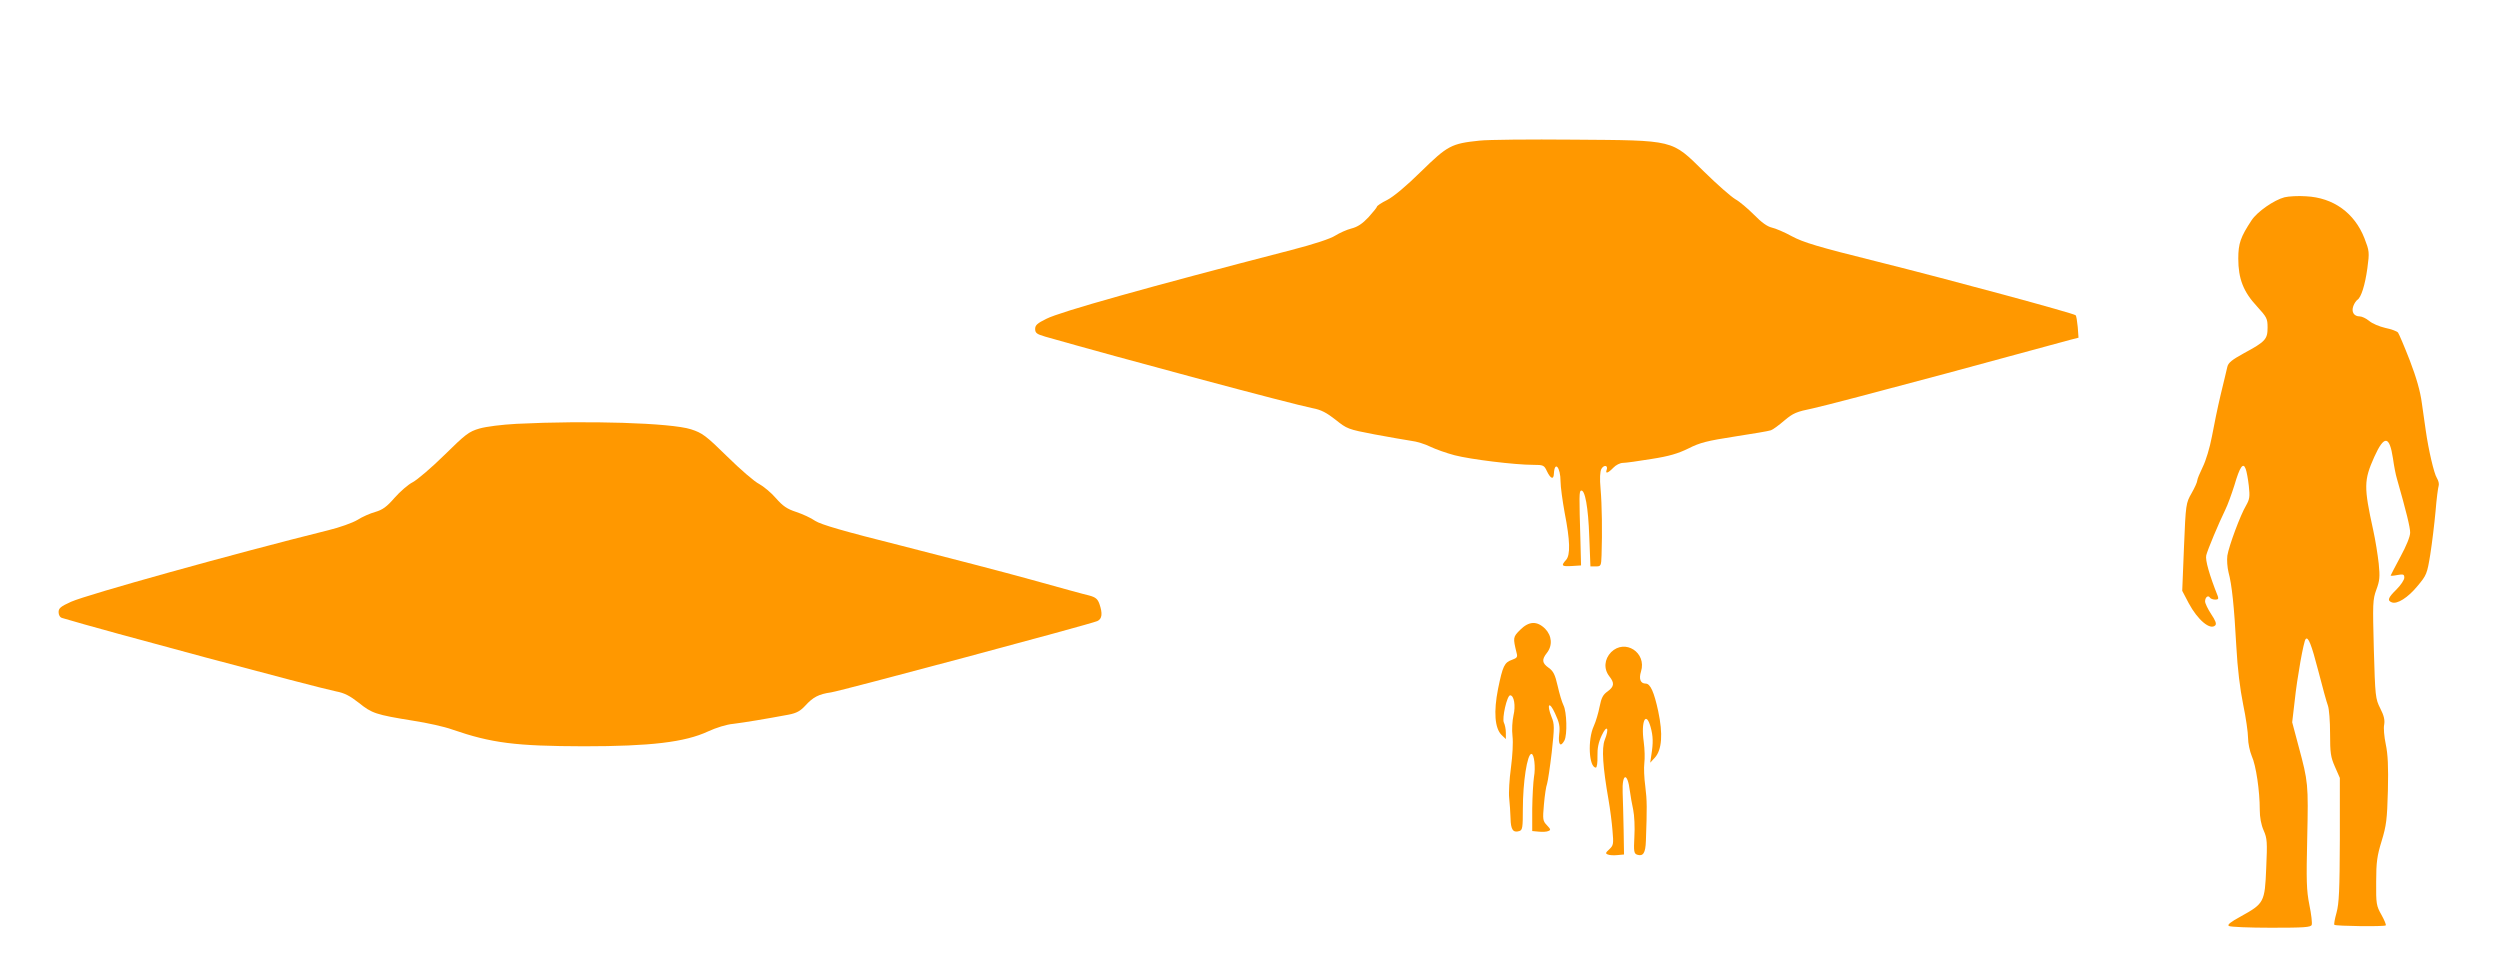
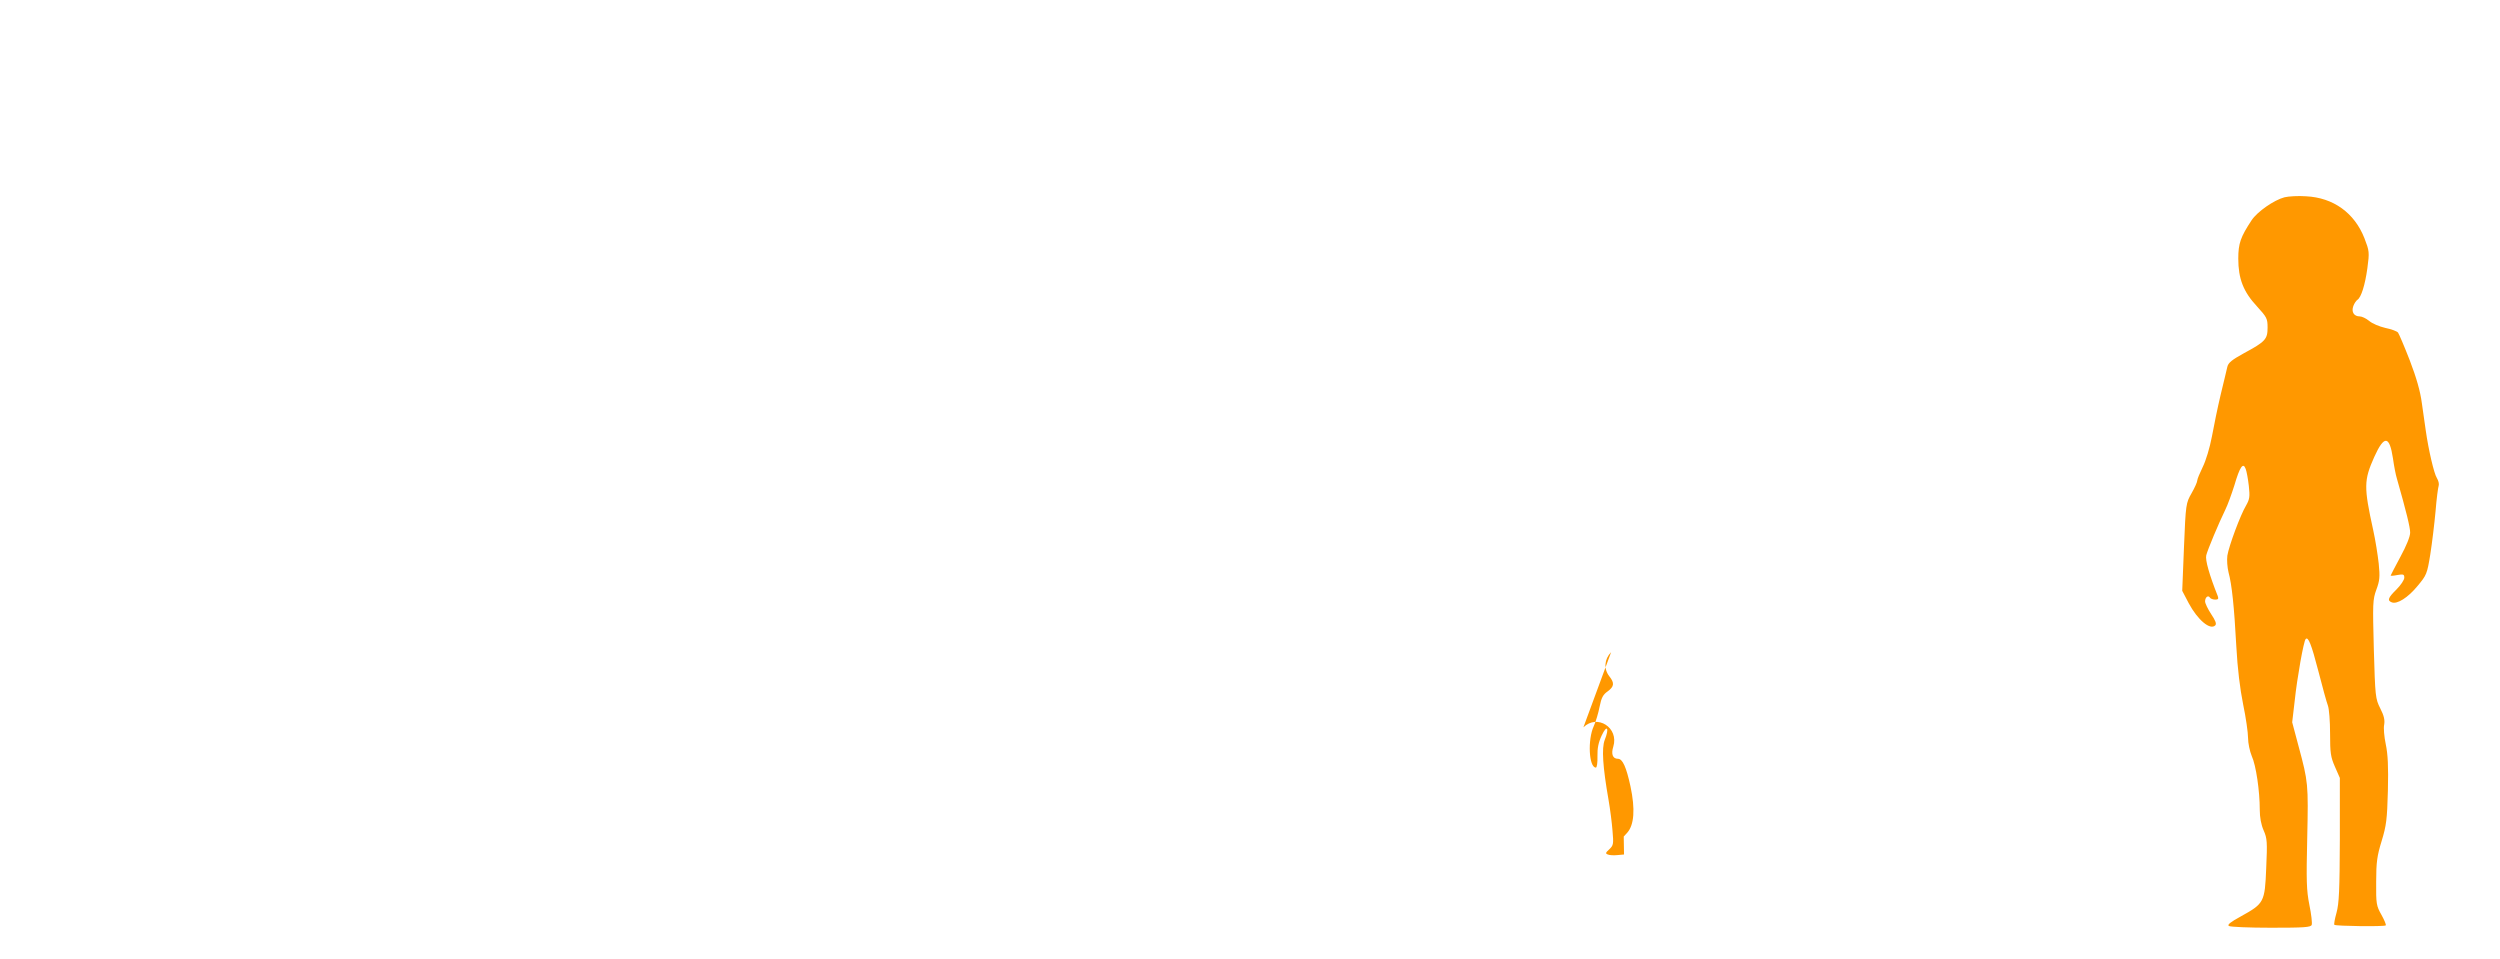
<svg xmlns="http://www.w3.org/2000/svg" version="1.0" width="1280pt" height="491pt" viewBox="0 0 1280 491" preserveAspectRatio="xMidYMid meet">
  <g transform="translate(0,491) scale(0.1,-0.1)" fill="#ff9800" stroke="none">
-     <path d="M7575 4190 c-144 -15 -163 -25 -299 -158 -76 -75 -141 -129 -174 -146 -29 -14 -52 -30 -52 -34 0 -4 -20 -28 -43 -54 -31 -33 -56 -50 -88 -58 -24 -6 -61 -23 -82 -36 -24 -16 -109 -44 -225 -74 -742 -192 -1183 -316 -1254 -352 -47 -23 -58 -33 -58 -52 0 -21 8 -27 53 -40 389 -111 1257 -344 1368 -366 43 -8 71 -23 117 -59 59 -47 63 -49 199 -75 76 -14 161 -29 188 -33 28 -3 72 -17 98 -30 27 -13 83 -33 125 -44 81 -21 308 -49 402 -49 52 0 56 -2 70 -32 19 -40 35 -46 36 -12 4 67 34 31 34 -41 0 -27 10 -99 21 -160 28 -143 30 -217 7 -242 -27 -30 -22 -34 30 -31 l47 3 -3 120 c-7 238 -7 260 3 263 20 7 37 -86 42 -235 l6 -153 27 0 c27 0 28 2 30 58 4 116 2 259 -5 338 -5 55 -3 89 4 103 13 23 36 19 27 -5 -8 -22 8 -16 34 11 13 14 35 25 49 25 14 0 80 9 146 20 91 14 137 28 190 54 59 30 96 39 237 61 91 14 175 28 185 32 10 3 41 26 69 50 45 38 62 45 145 62 52 11 360 92 684 179 325 88 610 165 634 172 l43 11 -4 55 c-3 30 -7 57 -11 60 -10 10 -637 180 -1017 275 -302 75 -377 98 -435 129 -38 21 -85 41 -104 45 -22 5 -52 26 -90 65 -31 31 -74 68 -96 80 -22 13 -94 76 -160 141 -169 166 -146 160 -670 164 -220 2 -436 0 -480 -5z" />
    <path d="M11697 3900 c-54 -14 -140 -74 -169 -118 -56 -85 -68 -118 -68 -196 0 -103 26 -170 96 -245 50 -55 54 -62 54 -108 0 -60 -11 -72 -122 -132 -60 -33 -79 -48 -84 -69 -3 -15 -19 -79 -34 -142 -15 -63 -35 -160 -45 -215 -11 -58 -31 -124 -47 -156 -15 -31 -28 -62 -28 -69 0 -8 -13 -37 -29 -65 -29 -51 -30 -55 -39 -276 l-9 -224 33 -63 c46 -86 110 -140 136 -114 8 8 1 25 -21 58 -17 26 -31 55 -31 65 0 21 16 34 25 19 3 -5 15 -10 27 -10 15 0 18 4 13 18 -43 108 -65 185 -59 209 8 31 63 162 97 232 13 26 33 82 47 126 28 96 45 120 58 84 5 -13 12 -52 16 -87 6 -55 4 -68 -14 -100 -29 -48 -88 -207 -96 -257 -3 -23 0 -61 6 -85 17 -62 29 -175 40 -380 6 -113 19 -218 35 -297 14 -67 25 -144 25 -171 0 -27 9 -69 19 -93 22 -48 41 -179 41 -275 0 -39 7 -77 20 -106 18 -41 19 -59 13 -193 -7 -175 -11 -181 -130 -247 -53 -29 -71 -43 -61 -49 7 -5 104 -9 216 -9 168 0 204 2 208 15 3 8 -2 54 -12 102 -15 75 -16 124 -11 343 6 277 5 286 -44 468 l-33 124 13 111 c12 115 46 306 56 315 13 14 29 -25 65 -164 21 -82 43 -162 49 -177 6 -16 11 -80 11 -142 0 -101 3 -121 25 -171 l25 -57 0 -316 c-1 -258 -4 -327 -17 -374 -9 -32 -14 -60 -11 -62 7 -7 256 -10 263 -3 3 3 -7 27 -22 54 -26 46 -28 56 -27 169 0 102 5 134 28 209 24 79 28 109 32 257 3 124 0 187 -11 239 -8 38 -12 83 -8 100 4 23 -1 46 -20 83 -25 50 -26 60 -33 303 -6 235 -6 253 13 305 17 46 19 65 12 134 -5 44 -17 121 -28 170 -49 223 -48 256 5 375 51 113 78 111 96 -7 5 -37 14 -84 20 -103 49 -172 68 -250 68 -277 0 -20 -19 -67 -50 -124 -27 -51 -50 -94 -50 -96 0 -2 16 -1 35 3 30 5 35 4 35 -14 0 -11 -18 -38 -40 -60 -44 -43 -48 -57 -24 -66 27 -11 83 24 132 84 46 55 49 62 65 161 9 57 21 156 27 221 5 64 13 123 16 131 3 9 -1 26 -9 39 -15 23 -43 145 -57 243 -4 28 -13 91 -20 140 -8 62 -28 131 -62 220 -28 72 -55 135 -60 142 -5 7 -35 18 -65 24 -31 7 -68 23 -83 36 -16 13 -37 23 -48 23 -30 0 -44 23 -33 53 5 14 15 28 21 32 19 12 39 75 51 162 11 82 10 88 -15 153 -51 130 -159 208 -299 215 -39 3 -89 0 -110 -5z" />
-     <path d="M2645 2740 c-76 -4 -155 -14 -190 -24 -55 -16 -71 -29 -180 -136 -66 -65 -139 -127 -162 -139 -22 -11 -64 -47 -93 -80 -40 -46 -61 -61 -98 -72 -26 -7 -67 -25 -92 -41 -25 -15 -92 -39 -150 -53 -483 -120 -1233 -329 -1316 -366 -53 -24 -64 -33 -64 -53 0 -15 7 -27 18 -30 205 -62 1291 -353 1403 -376 43 -8 71 -23 117 -59 66 -53 85 -60 277 -91 72 -11 162 -31 200 -45 203 -70 325 -85 674 -86 342 0 518 21 636 76 41 19 95 36 130 39 57 7 165 25 283 47 41 8 60 19 85 46 40 44 69 59 132 68 53 8 1324 348 1363 365 25 11 28 39 11 88 -9 25 -19 34 -52 43 -23 5 -157 42 -297 81 -140 39 -438 116 -661 173 -303 76 -415 109 -445 128 -21 15 -65 35 -98 46 -46 15 -68 30 -103 70 -25 29 -64 61 -86 73 -23 11 -96 74 -163 140 -111 109 -128 121 -186 140 -103 33 -533 46 -893 28z" />
-     <path d="M7783 1685 c-37 -37 -37 -40 -18 -118 6 -21 2 -26 -23 -35 -40 -14 -48 -32 -72 -149 -23 -117 -17 -201 18 -236 l22 -21 0 32 c0 19 -5 42 -10 52 -11 21 16 140 32 140 20 0 29 -54 17 -103 -6 -28 -9 -73 -5 -106 4 -33 0 -100 -8 -162 -8 -58 -12 -128 -9 -155 3 -27 6 -74 7 -104 1 -58 13 -75 45 -65 16 5 18 17 18 113 0 135 22 282 44 282 14 0 22 -69 13 -118 -4 -26 -8 -99 -9 -162 l0 -115 33 -3 c19 -2 41 -1 49 3 14 5 13 9 -7 30 -21 22 -22 29 -15 107 4 46 11 93 16 105 4 12 15 85 24 162 14 128 14 144 -1 180 -27 68 -11 83 18 18 22 -47 26 -66 21 -107 -6 -53 7 -68 27 -31 15 29 12 147 -5 180 -8 16 -21 60 -30 100 -13 57 -22 75 -46 92 -34 24 -36 42 -9 76 30 38 26 88 -9 124 -42 41 -83 39 -128 -6z" />
-     <path d="M8249 1571 c-35 -36 -39 -86 -9 -124 27 -34 25 -52 -9 -77 -23 -16 -32 -32 -41 -78 -6 -31 -19 -76 -30 -100 -32 -69 -25 -212 11 -212 5 0 9 25 8 58 -1 41 5 71 22 107 27 58 40 38 15 -24 -16 -42 -10 -137 20 -308 8 -46 17 -116 20 -156 6 -68 5 -75 -16 -95 -20 -18 -21 -22 -8 -27 9 -4 31 -5 50 -3 l33 3 -2 125 c-1 69 -4 155 -5 192 -4 100 25 107 37 8 3 -25 11 -68 17 -96 6 -29 9 -90 6 -138 -4 -76 -2 -86 14 -92 31 -10 43 8 45 71 6 168 6 206 -3 278 -6 43 -8 97 -5 120 3 23 2 71 -3 108 -15 106 11 162 35 77 13 -47 14 -81 4 -143 l-6 -40 24 26 c36 40 42 121 17 238 -21 97 -40 141 -64 141 -27 0 -36 24 -24 62 30 97 -82 169 -153 99z" />
+     <path d="M8249 1571 c-35 -36 -39 -86 -9 -124 27 -34 25 -52 -9 -77 -23 -16 -32 -32 -41 -78 -6 -31 -19 -76 -30 -100 -32 -69 -25 -212 11 -212 5 0 9 25 8 58 -1 41 5 71 22 107 27 58 40 38 15 -24 -16 -42 -10 -137 20 -308 8 -46 17 -116 20 -156 6 -68 5 -75 -16 -95 -20 -18 -21 -22 -8 -27 9 -4 31 -5 50 -3 l33 3 -2 125 l-6 -40 24 26 c36 40 42 121 17 238 -21 97 -40 141 -64 141 -27 0 -36 24 -24 62 30 97 -82 169 -153 99z" />
  </g>
</svg>